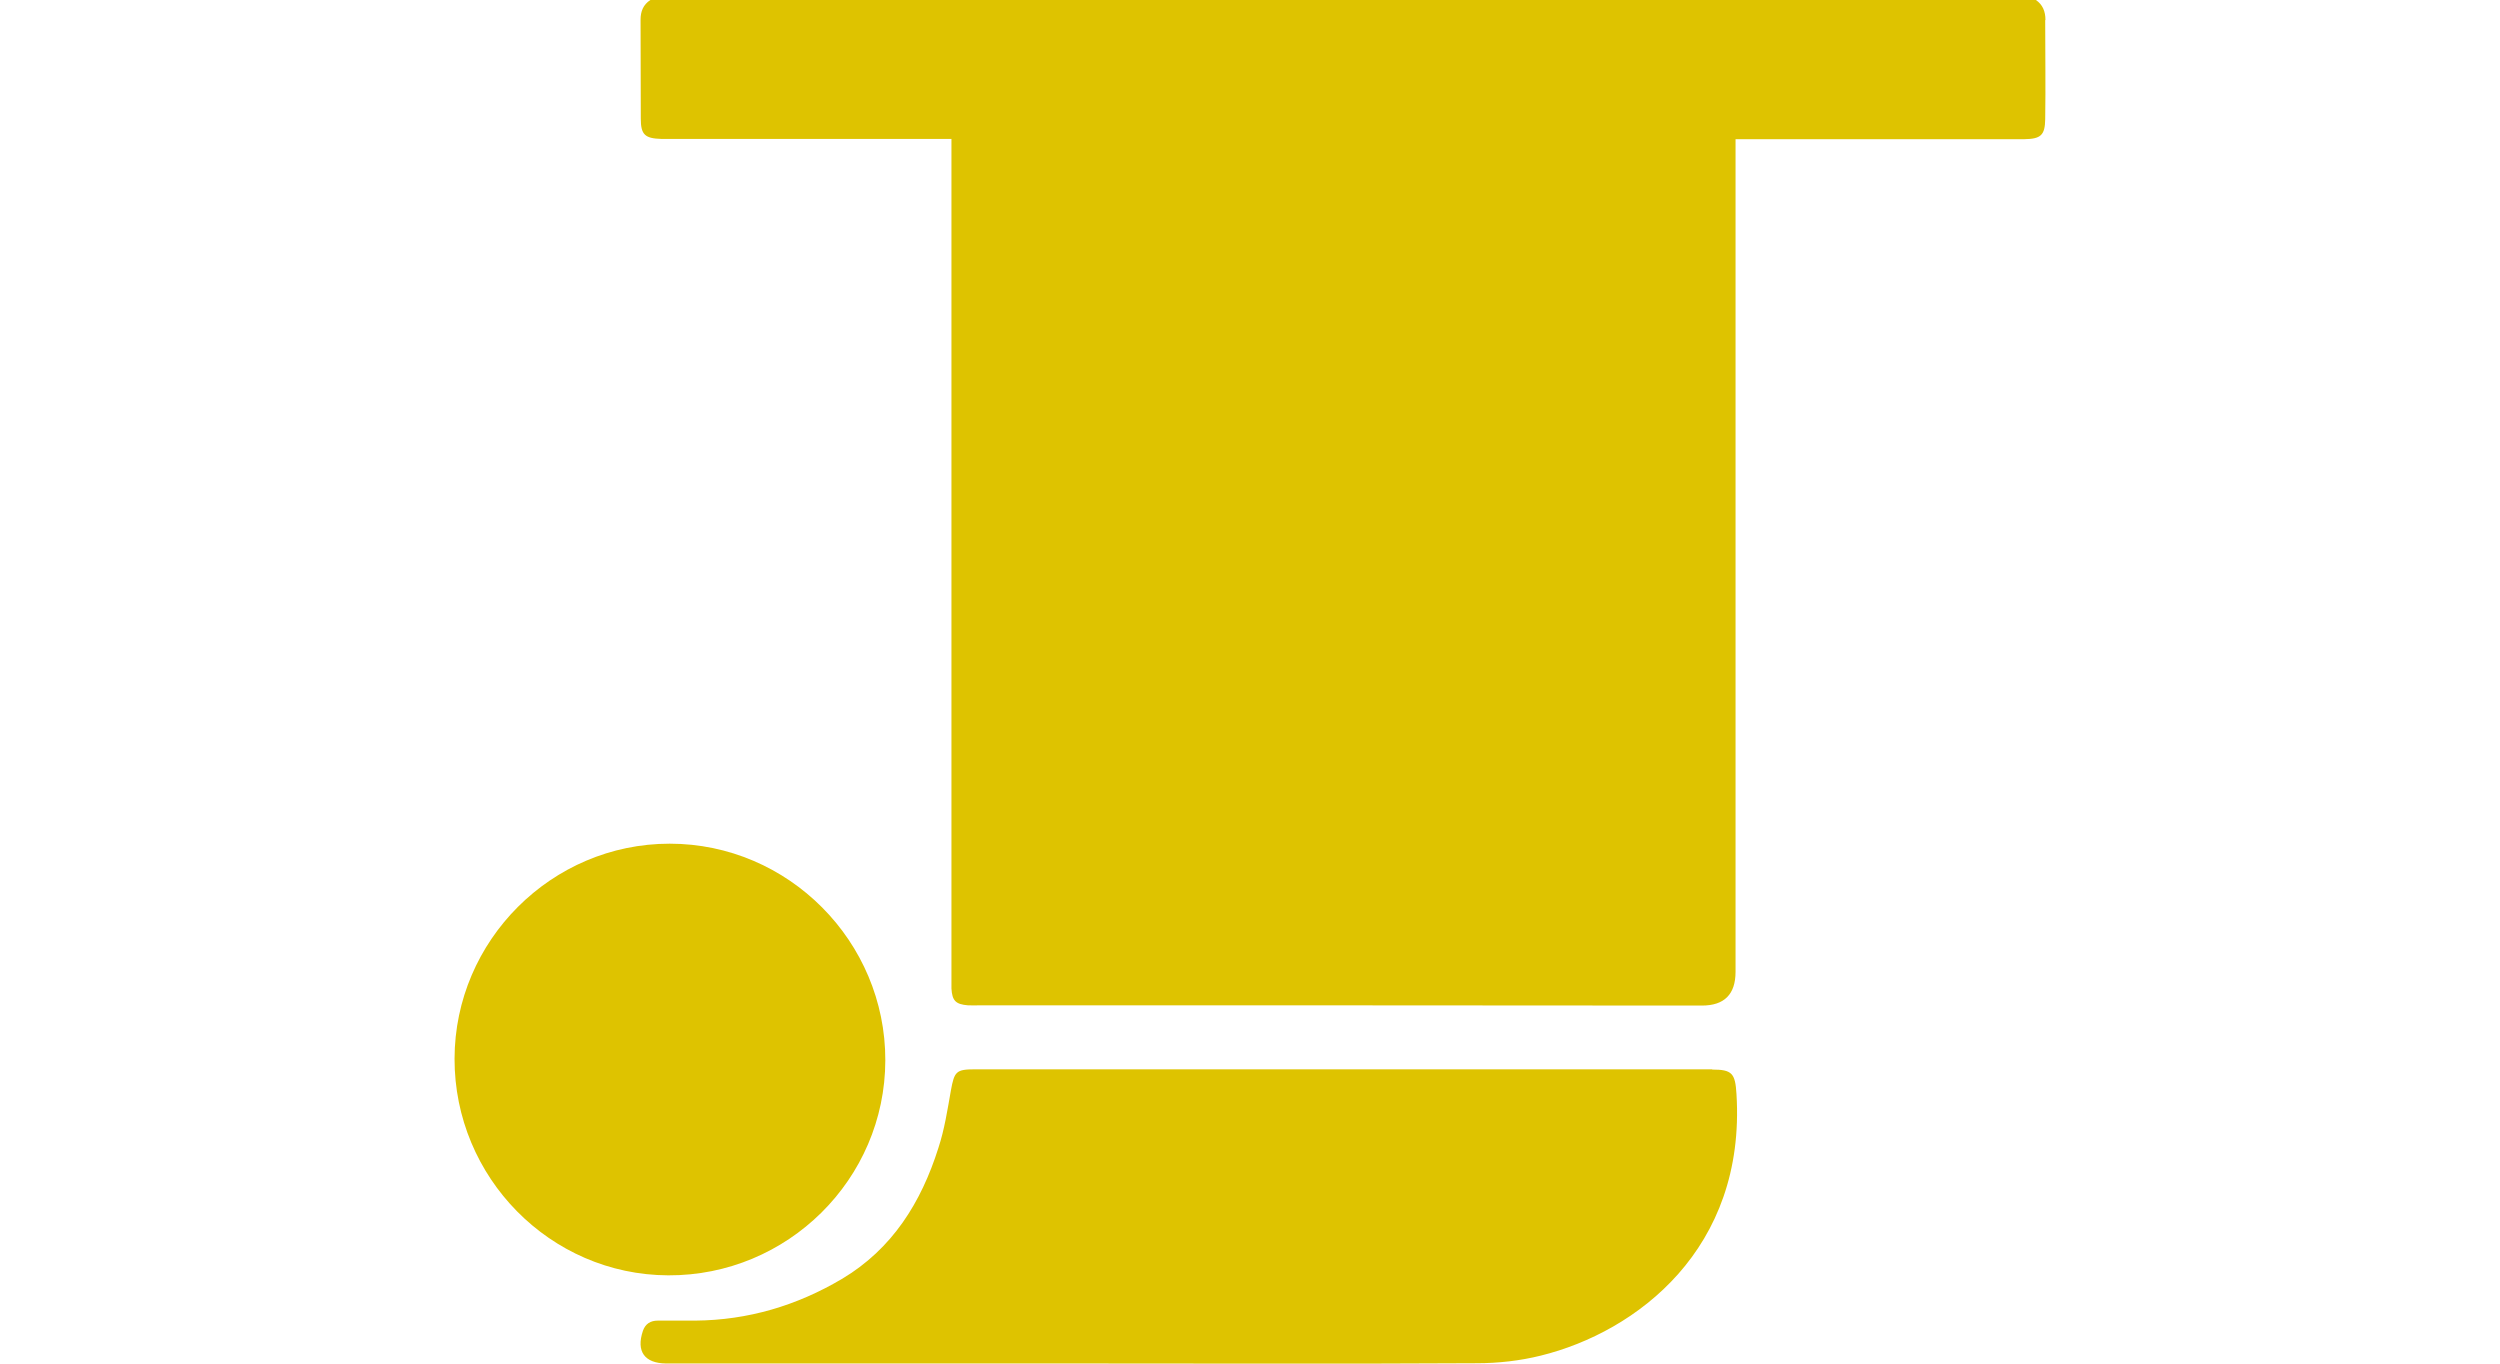
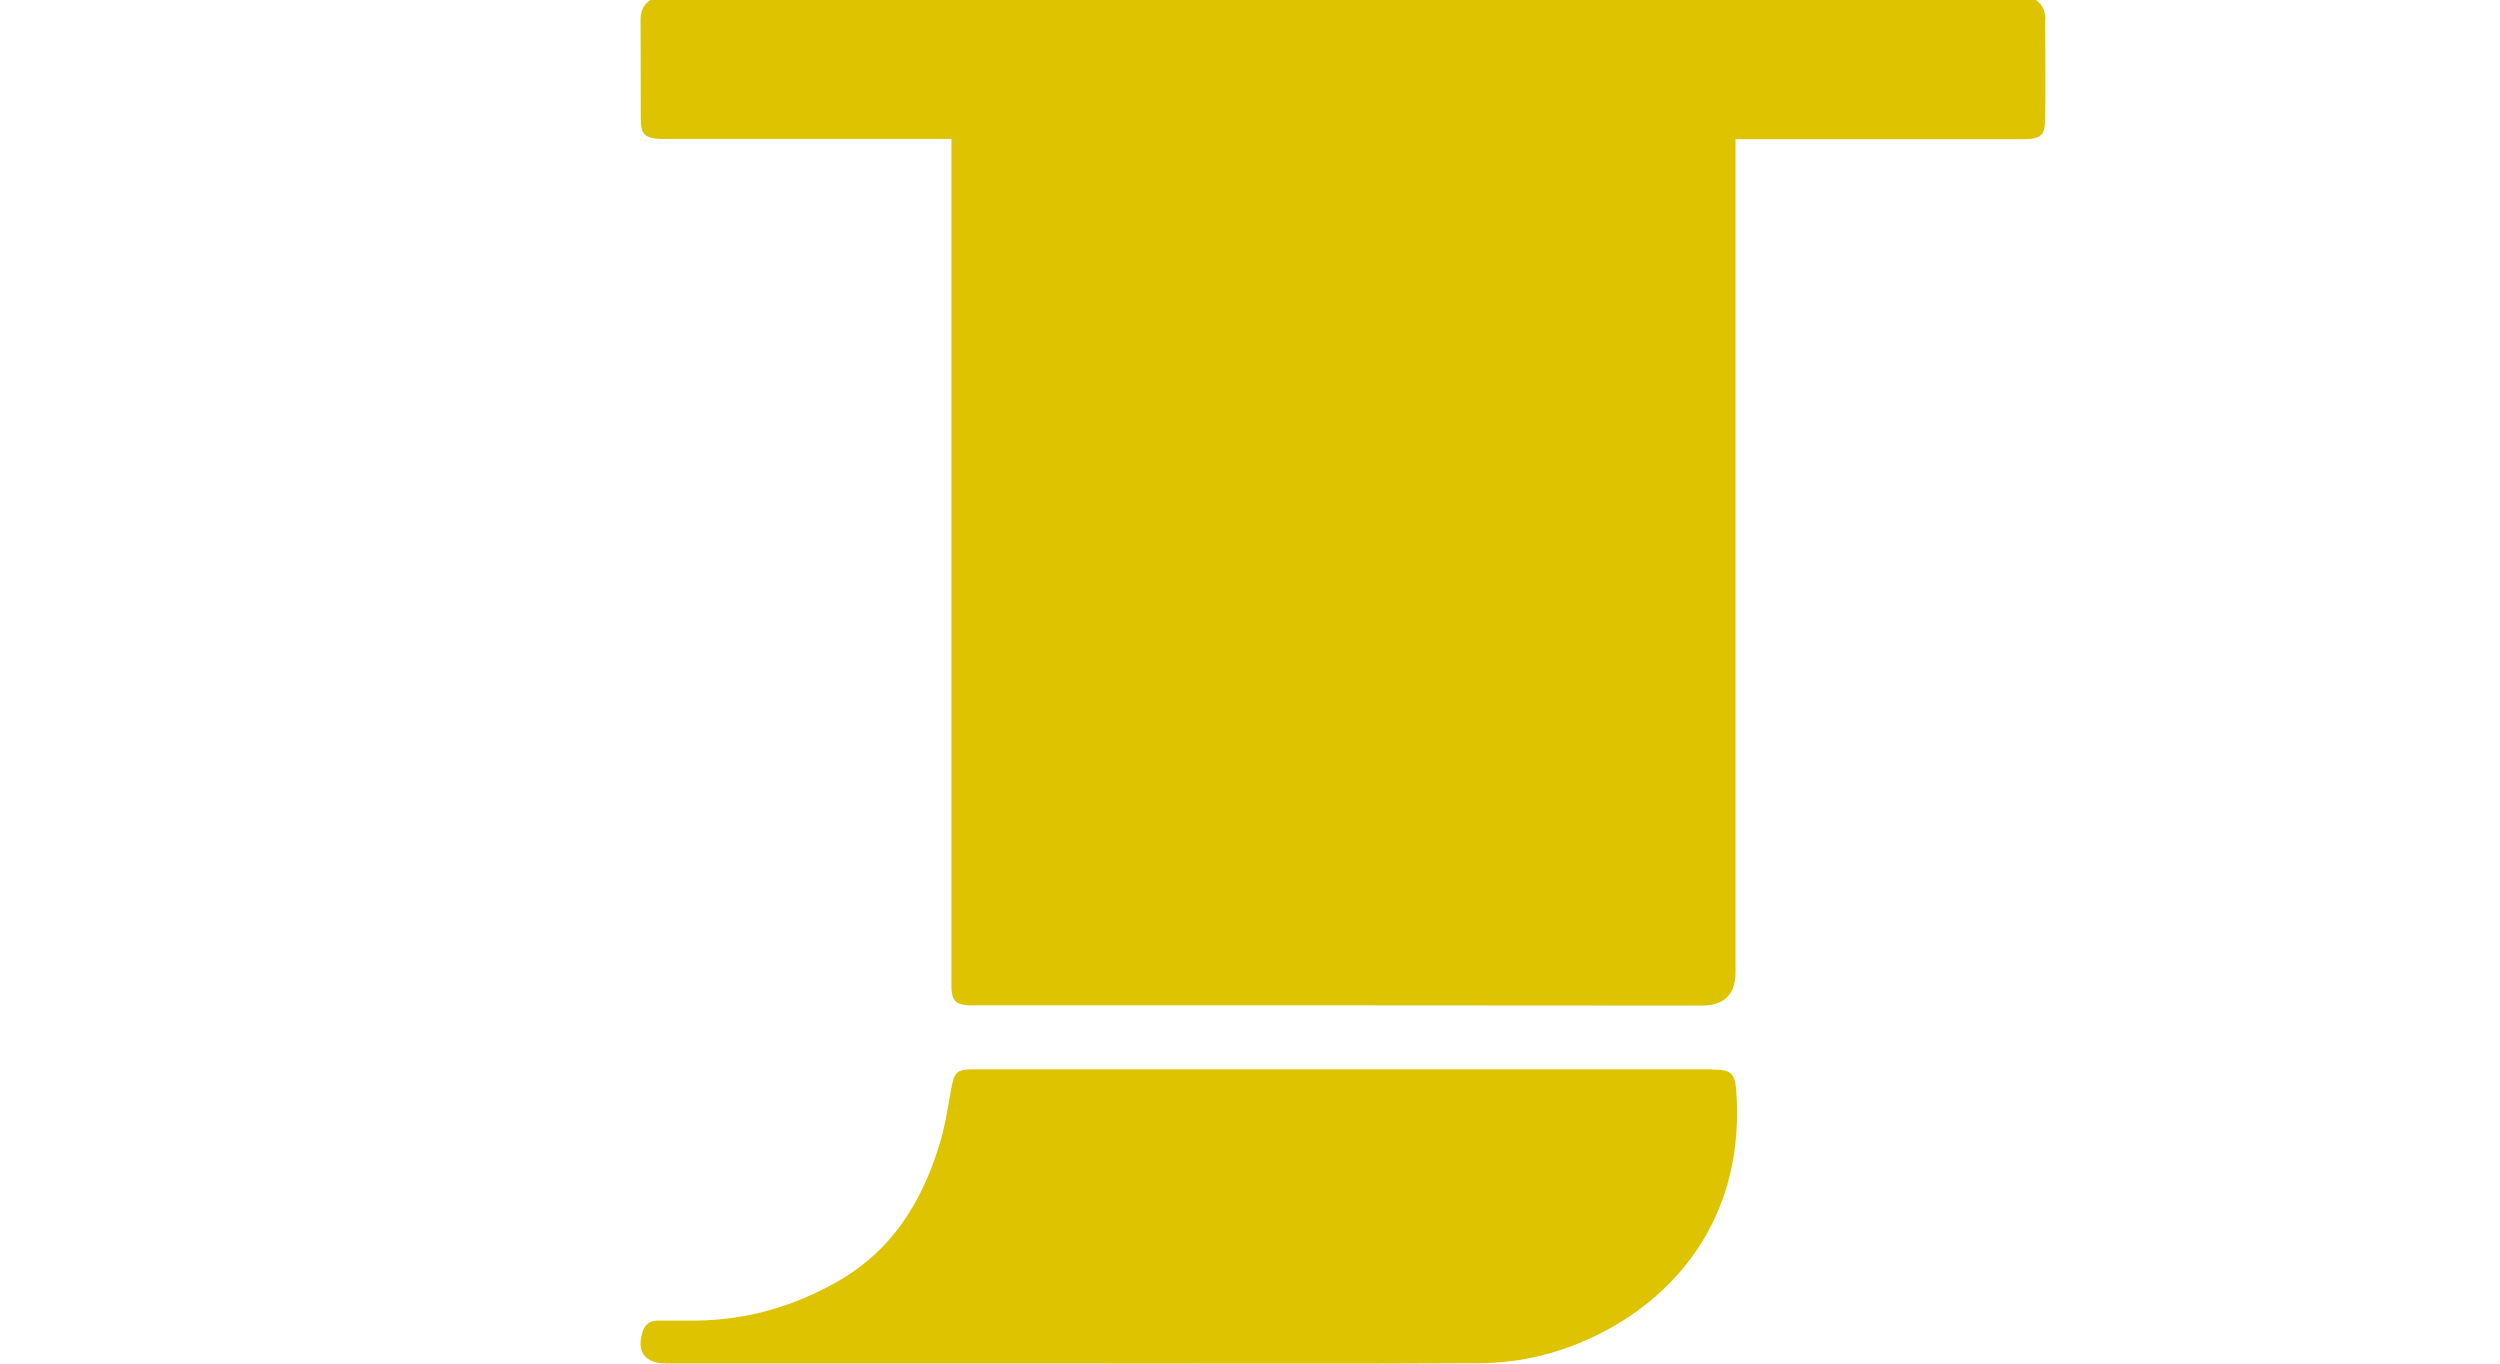
<svg xmlns="http://www.w3.org/2000/svg" width="110px" height="60px" viewBox="0 0 110 60" version="1.1">
  <title>jsj_featured-about-us-01__icon</title>
  <g id="jsj_featured-about-us-01__icon" stroke="none" stroke-width="1" fill="none" fill-rule="evenodd">
    <g id="Asset-1-Copy" transform="translate(20, 0)" fill="#DEC300">
      <path d="M70,0.878 C70,0.509 69.881,0.206 69.579,0 L8.617,0 C8.303,0.206 8.185,0.499 8.185,0.867 C8.195,2.32 8.185,3.772 8.195,5.224 C8.195,5.929 8.379,6.091 9.103,6.113 C9.287,6.113 9.47,6.113 9.654,6.113 L21.864,6.113 L21.864,42.781 C21.864,43.02 21.864,43.258 21.864,43.497 C21.896,44.028 22.047,44.19 22.588,44.234 C22.771,44.245 22.955,44.234 23.139,44.234 C33.717,44.234 44.306,44.234 54.884,44.245 C55.871,44.245 56.364,43.75 56.364,42.76 L56.364,6.124 L65.991,6.124 C67.018,6.124 68.044,6.124 69.071,6.124 C69.795,6.113 69.978,5.951 69.989,5.246 C70.011,3.794 69.989,2.341 69.989,0.889 L70,0.878 Z" id="Path" />
      <path d="M55.346,47.05 C44.527,47.05 33.718,47.05 22.899,47.05 C22.067,47.05 21.992,47.147 21.84,47.977 C21.689,48.828 21.559,49.691 21.289,50.51 C20.533,52.902 19.268,54.95 17.041,56.275 C15.053,57.45 12.913,58.086 10.6,58.107 C10.049,58.107 9.497,58.107 8.946,58.107 C8.622,58.107 8.395,58.247 8.287,58.56 C7.984,59.465 8.362,59.982 9.303,59.993 L27.461,59.993 C33.297,59.993 39.144,60.015 44.981,59.982 C45.921,59.982 46.883,59.874 47.791,59.648 C52.028,58.603 56.826,54.939 56.405,48.139 C56.351,47.223 56.21,47.061 55.335,47.061 L55.346,47.05 Z" id="Path" />
-       <path d="M18.954,46.657 C18.965,41.424 14.691,37.122 9.466,37.122 C4.273,37.122 0.011,41.38 0,46.581 C-0.011,51.803 4.208,56.093 9.401,56.115 C14.648,56.137 18.943,51.89 18.954,46.657 L18.954,46.657 Z" id="Path" />
    </g>
  </g>
</svg>